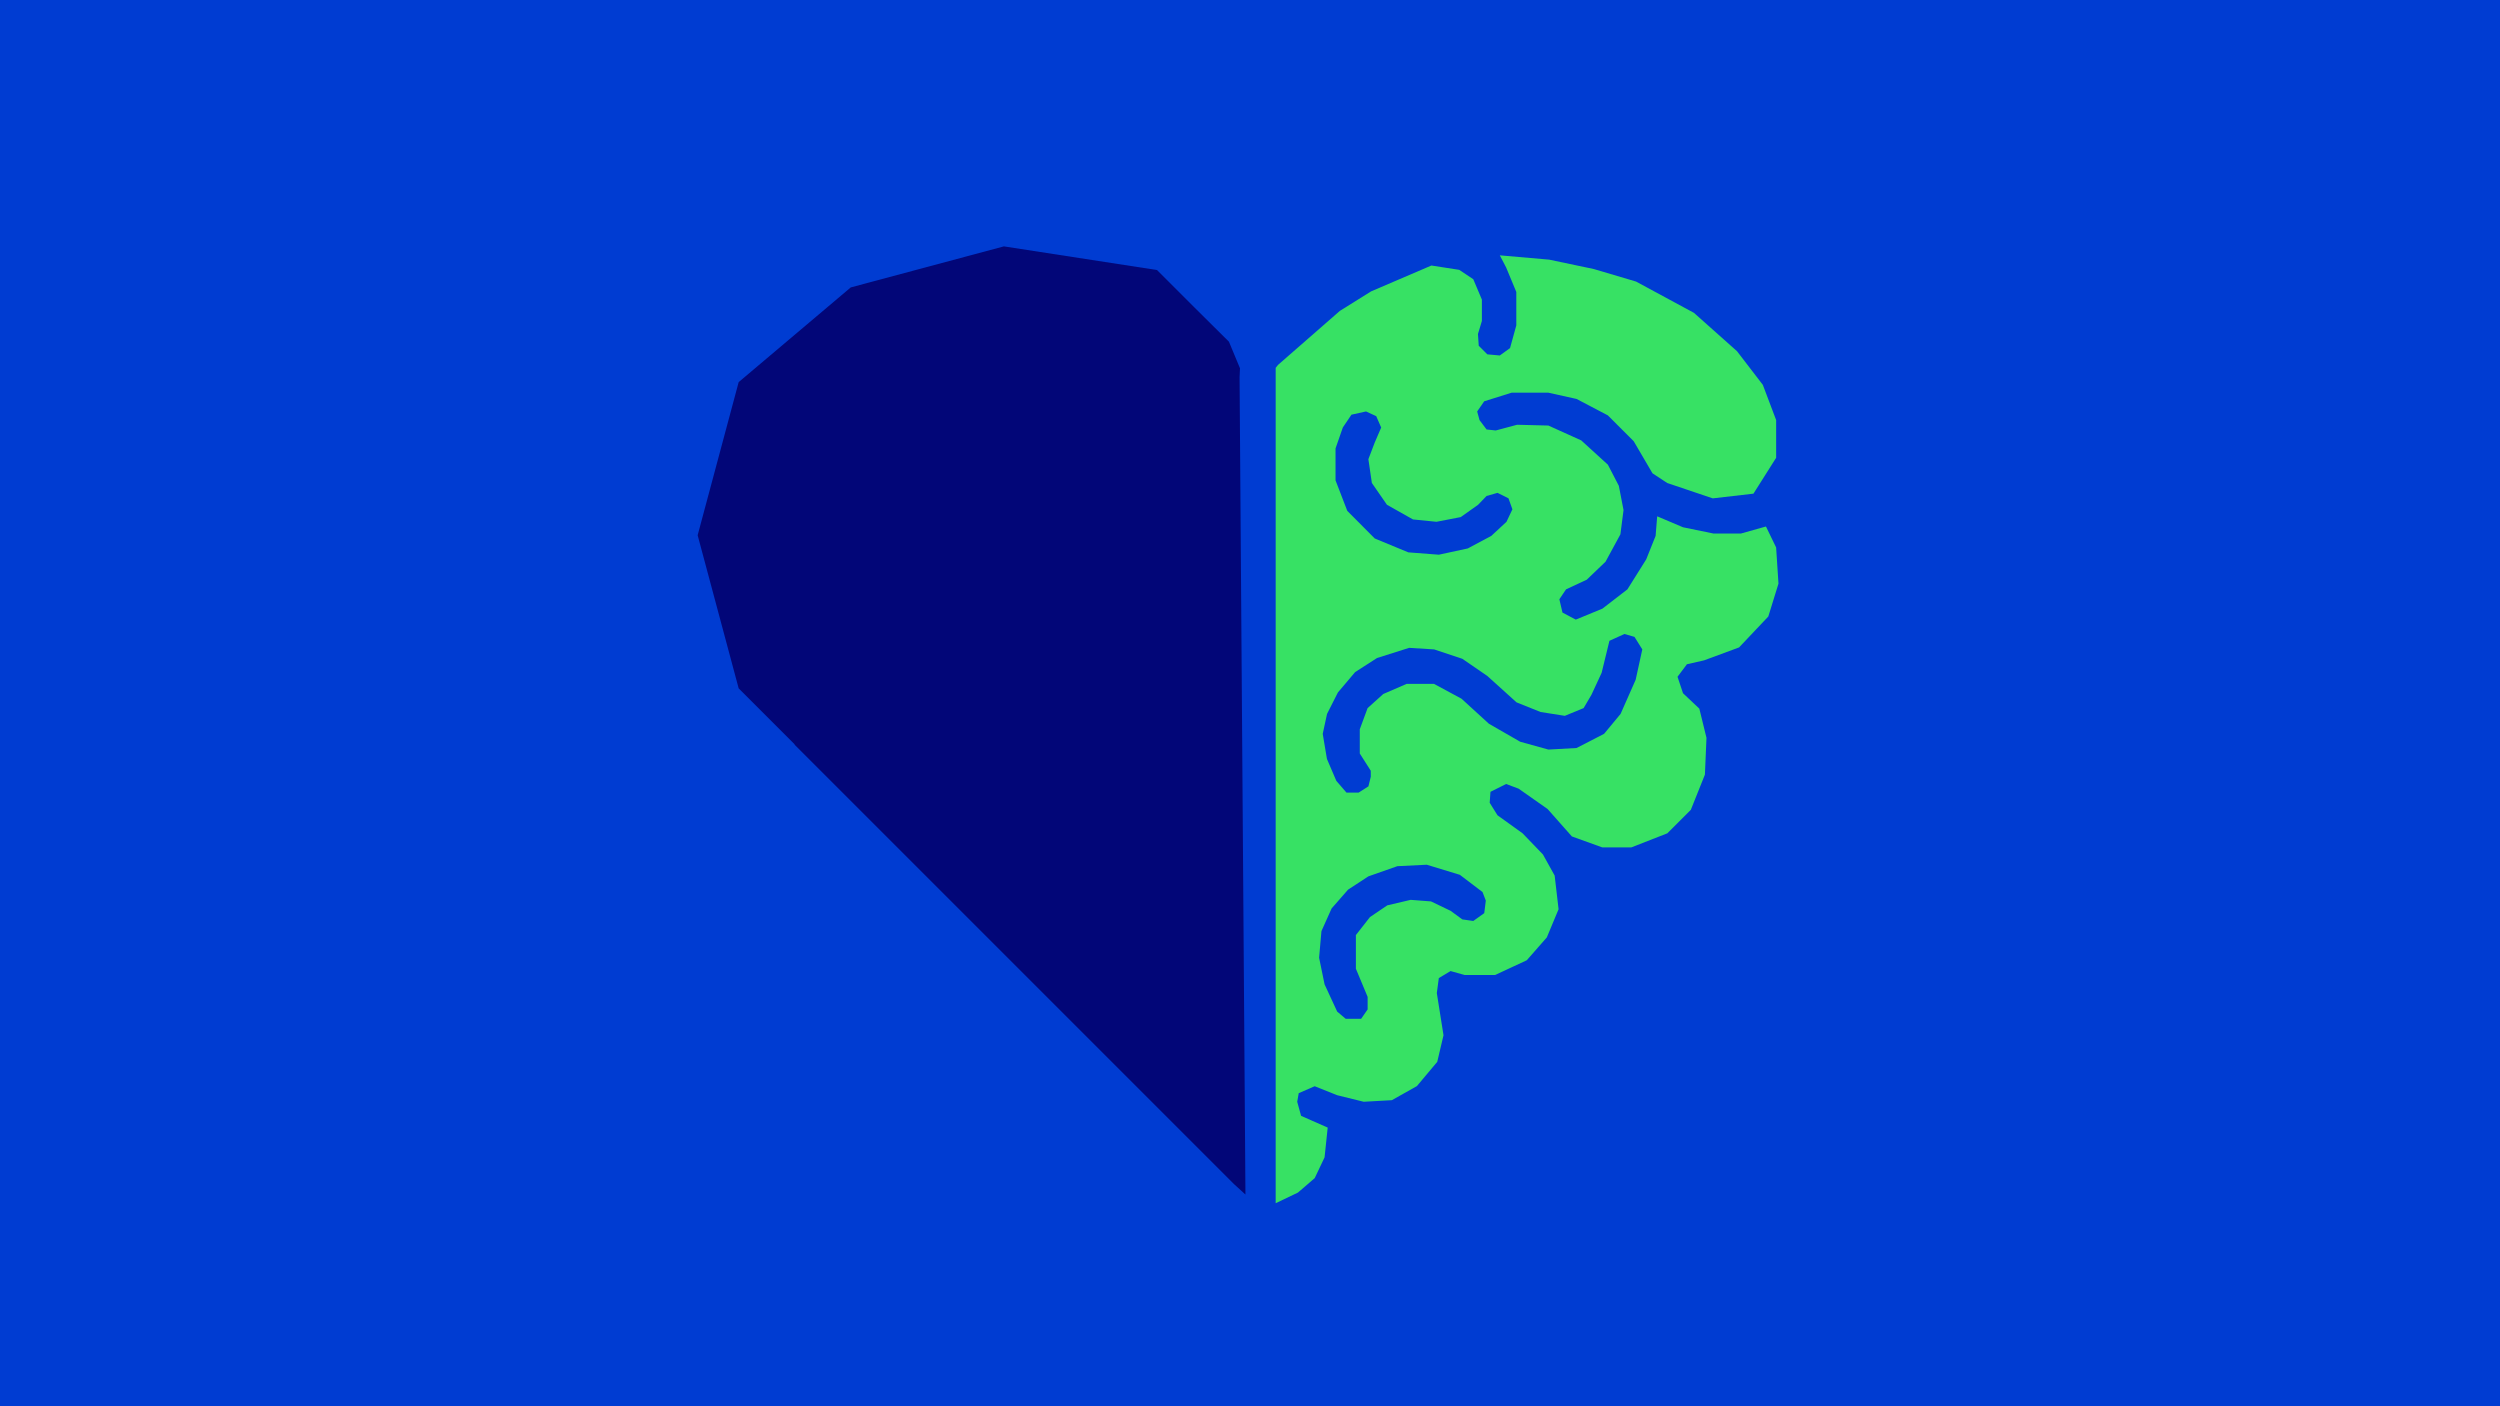
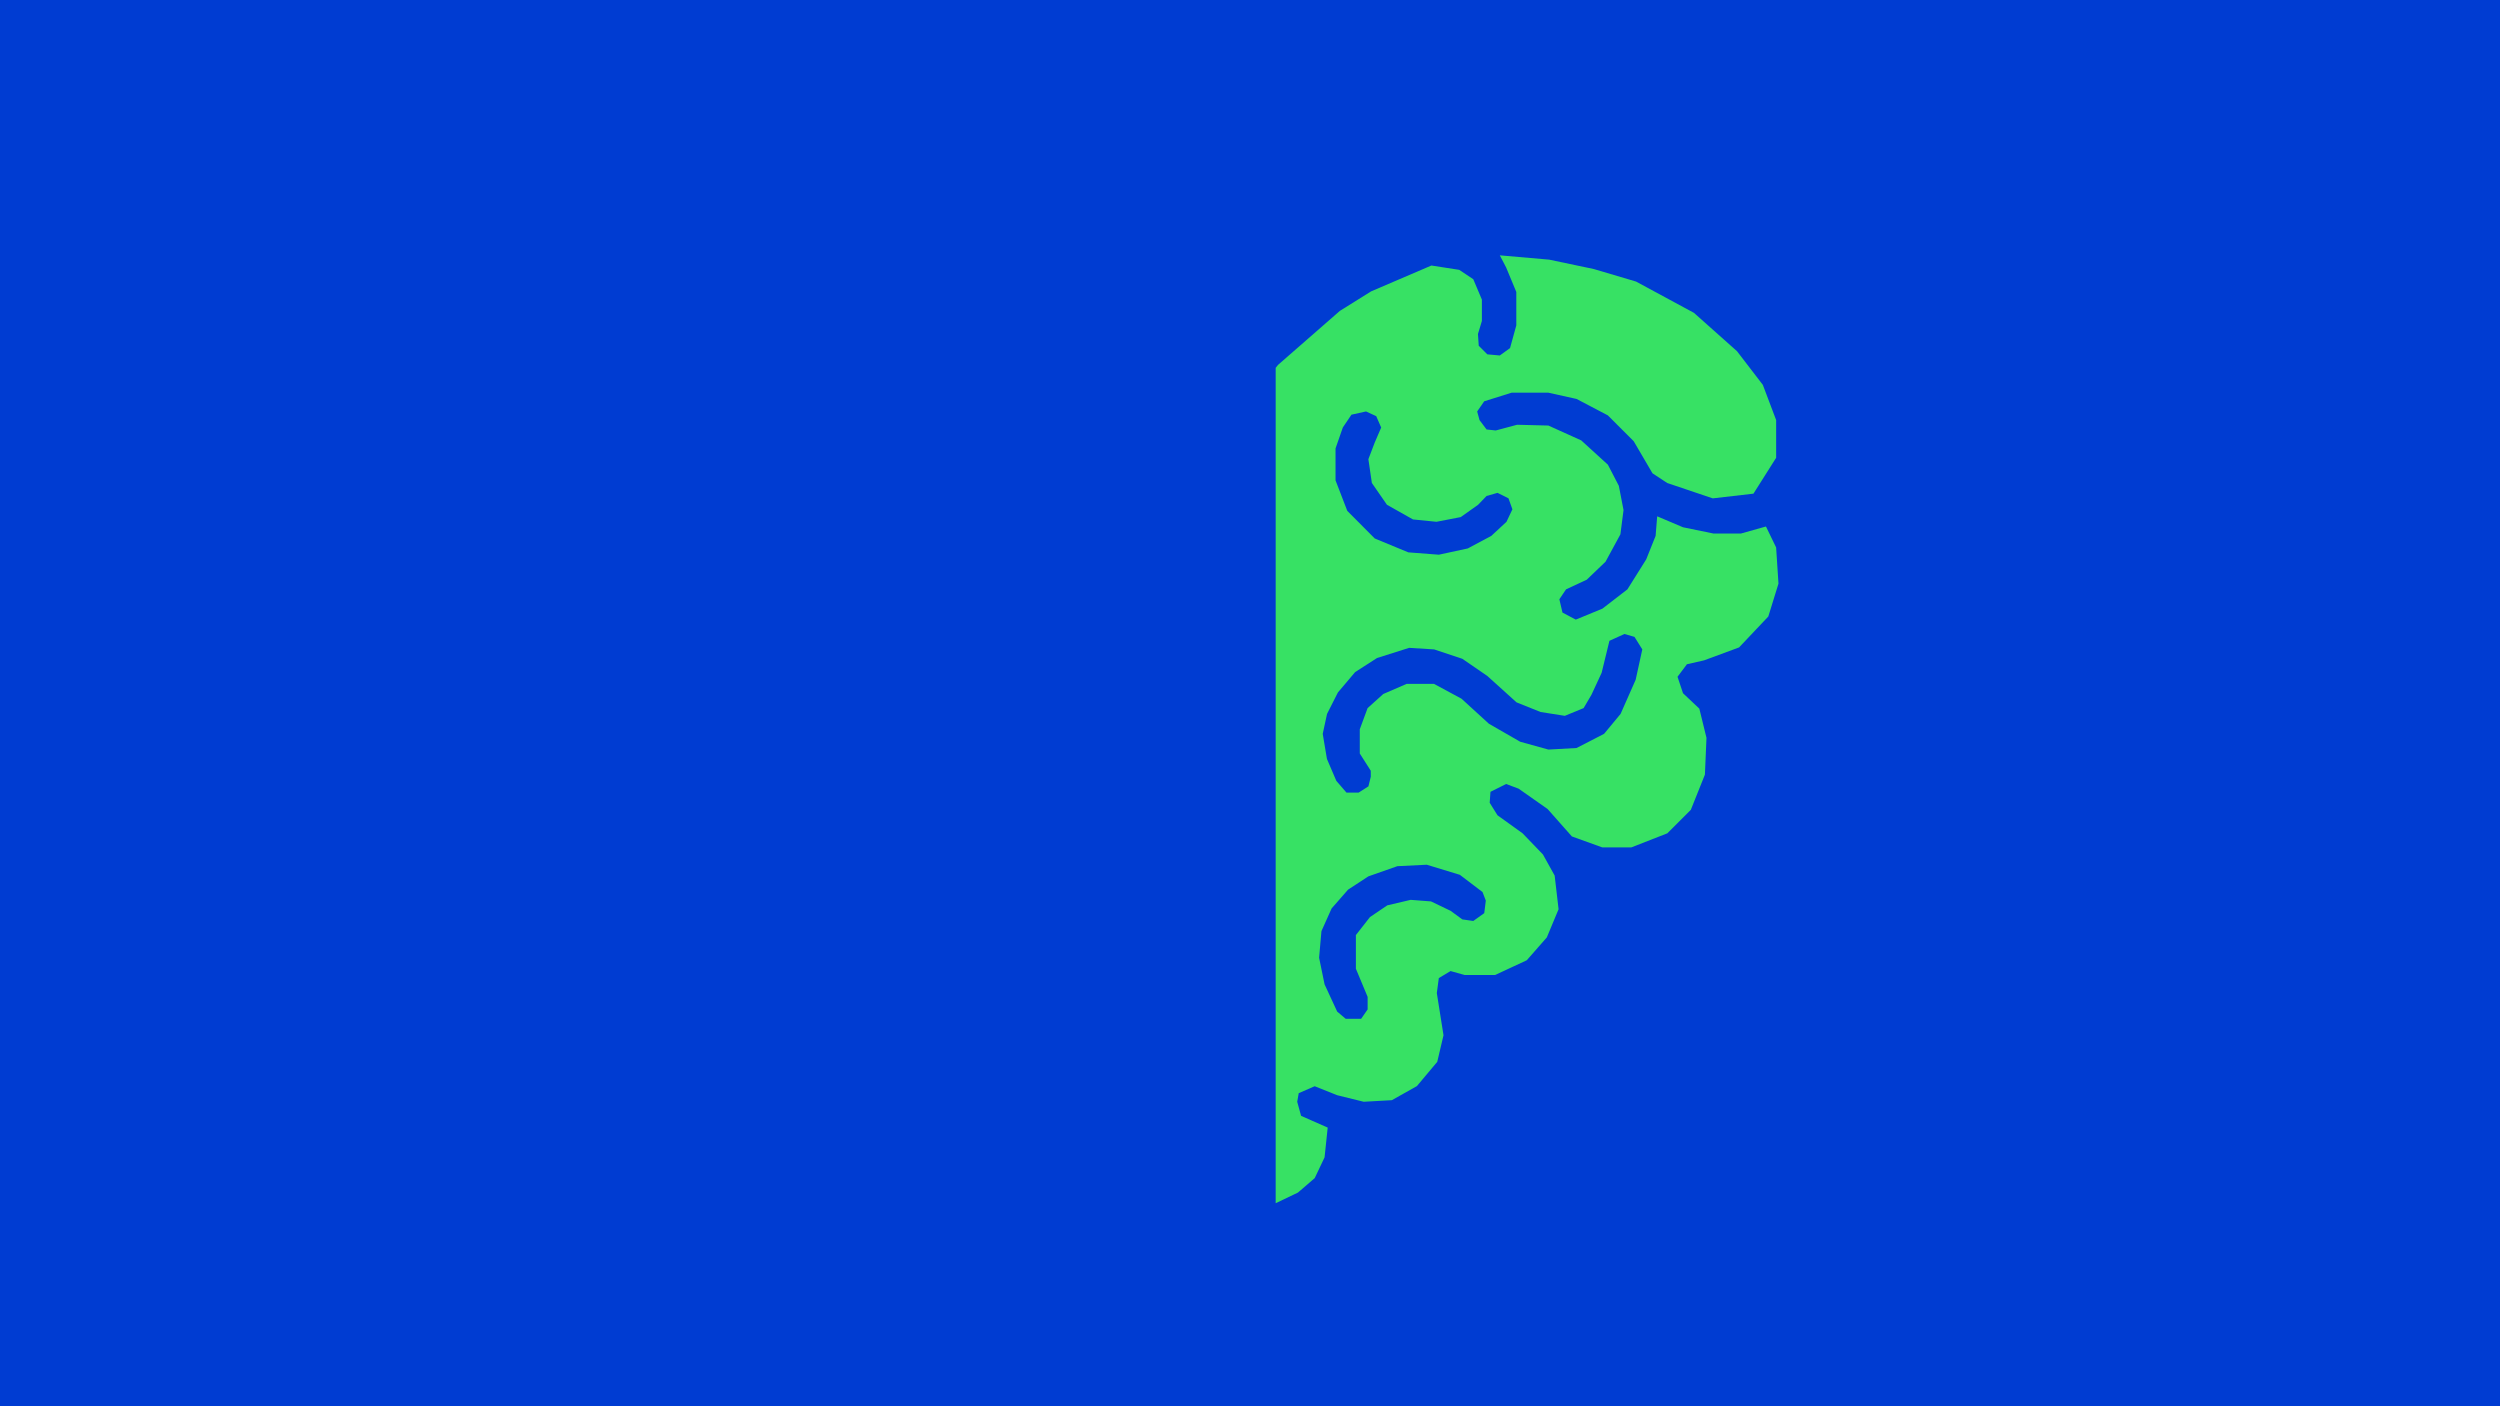
<svg xmlns="http://www.w3.org/2000/svg" id="Lager_1" data-name="Lager 1" viewBox="0 0 1920 1080">
  <defs>
    <style>
      .cls-1 {
        fill: #020678;
      }

      .cls-2 {
        fill: #37e164;
      }

      .cls-3 {
        fill: #003cd2;
      }
    </style>
  </defs>
  <rect class="cls-3" width="1920" height="1080" />
  <path class="cls-2" d="M981.51,280.25l47.48-41.47,24.04-15.02,46.28-19.84,21.34,3.31,10.82,7.21,6.61,15.63v16.48l-3.01,9.96.6,9.02,6.61,6.61,9.57.87,7.86-5.68,4.81-17.43v-25.68l-7.81-18.8-4.86-9.32,37.91,3.31,34.26,7.21,32.46,9.62,44.48,24.04,33.06,29.45,19.84,25.85,10.22,27.05v28.94l-17.43,27.56-31.26,3.61-34.94-11.78-11.34-7.46-14.43-24.64-19.84-19.84-24.04-12.62-21.64-4.81h-28.25l-21.04,6.61-5.41,7.81,1.8,6.61,5.41,7.21,7.05.78,16.39-4.39,24.04.6,25.25,11.42,20.44,18.63,8.42,16.23,3.61,18.63-2.4,18.63-11.42,21.04-14.43,13.82-15.91,7.42-5.13,7.6,2.4,10.22,10.22,5.41,20.44-8.42,19.21-14.82,14.45-23.05,7.21-18.03,1.2-15.02,19.84,8.42,23.44,4.81h21.04l19.23-5.41,7.81,16.11,1.8,27.77-7.81,25.25-22.46,23.75-26.83,9.91-13.22,3.01-7.21,9.62,4.21,12.62,12.54,11.85,5.49,22.41-1.2,28.25-10.82,27.05-18.03,18.03-27.65,10.82h-22.33l-23.35-8.42-18.63-21.04-22.24-15.63-9.62-3.61-12.02,6.01-.6,8.42,6.01,9.62,19.23,13.82,15.63,16.23,9.02,16.23,3.01,25.85-9.02,21.64-15.39,17.54-24.28,11.31h-23.59l-10.67-3.01-9.02,5.41-1.54,11.49,5.14,32.39-4.81,20.44-15.63,18.63-19.23,10.82-21.64,1.2-20.38-5.03-17.24-6.89-12.26,5.32-1.17,6.61,2.98,10.82,20.44,9.02-2.4,22.84-7.57,15.96-12.86,11.08-17.13,8.21V282.49l1.8-2.24h0,0ZM1031.27,328.36l-5.58,16.04v24.51l9.02,23.44,21.1,21.2,25.78,10.66,23.44,1.8,22.24-4.81,18.03-9.62,11.67-10.82,4.56-9.62-3.01-8.42-8.42-4.21-8.42,2.4-6.5,6.76-13.33,9.46-18.63,3.61-18.03-1.8-20.02-11.27-11.58-16.74-2.67-18.27,4.81-12.62,5.02-11.69-3.82-8.74-7.81-3.61-11.2,2.48-6.66,9.87h0ZM1052.73,591.9l-8.42-13.22v-18.58l6.01-16.28,12.02-10.82,18.03-7.81h20.9l21.17,11.42,21.04,19.23,24.04,13.82,21.64,6.01,21.64-1.2,21.13-10.88,12.68-15.31,11.58-26.21,5.1-23.33-6.01-9.62-7.72-2.21-11.51,5.22-6.01,24.64-7.81,16.83-6.01,10.22-14.42,5.94-18.63-2.93-18.48-7.42-22.39-20.23-19.23-13.22-21.64-7.21-19.23-1.2-24.64,7.81-16.83,10.82-13.22,15.63-8.35,16.48-3.31,15.31,3.24,19.29,7.21,16.83,7.81,9.02h9.3l7.53-4.81,1.84-7.45-.04-4.57h0s0,0,0,0ZM1138.57,685.09l-17.4-13.23-25.4-7.75-22.6,1.12-22.24,7.81-15.63,10.22-12.62,14.43-7.81,17.43-1.8,20.44,4.21,20.44,9.67,20.9,6.56,5.55h11.83l5-7.21v-9.62l-9.02-21.64v-25.85l10.82-13.82,13.3-9,17.95-4.22,15.63,1.2,15.02,7.21,9.02,6.61,8.42,1.2,8.42-6.01,1.2-9.62-2.52-6.58h0s0,0,0,0Z" />
-   <polyline class="cls-1" points="956.5 917.39 951.99 289.7 952.31 282.84 943.83 262.44 917.7 236.5 888.58 207.38 770.98 189.22 653.39 220.73 567.3 293.47 535.79 411.07 567.3 528.67 610.31 571.68 610.19 571.86 676.95 638.62 676.94 638.62 947.71 909.38 947.71 909.38" />
</svg>